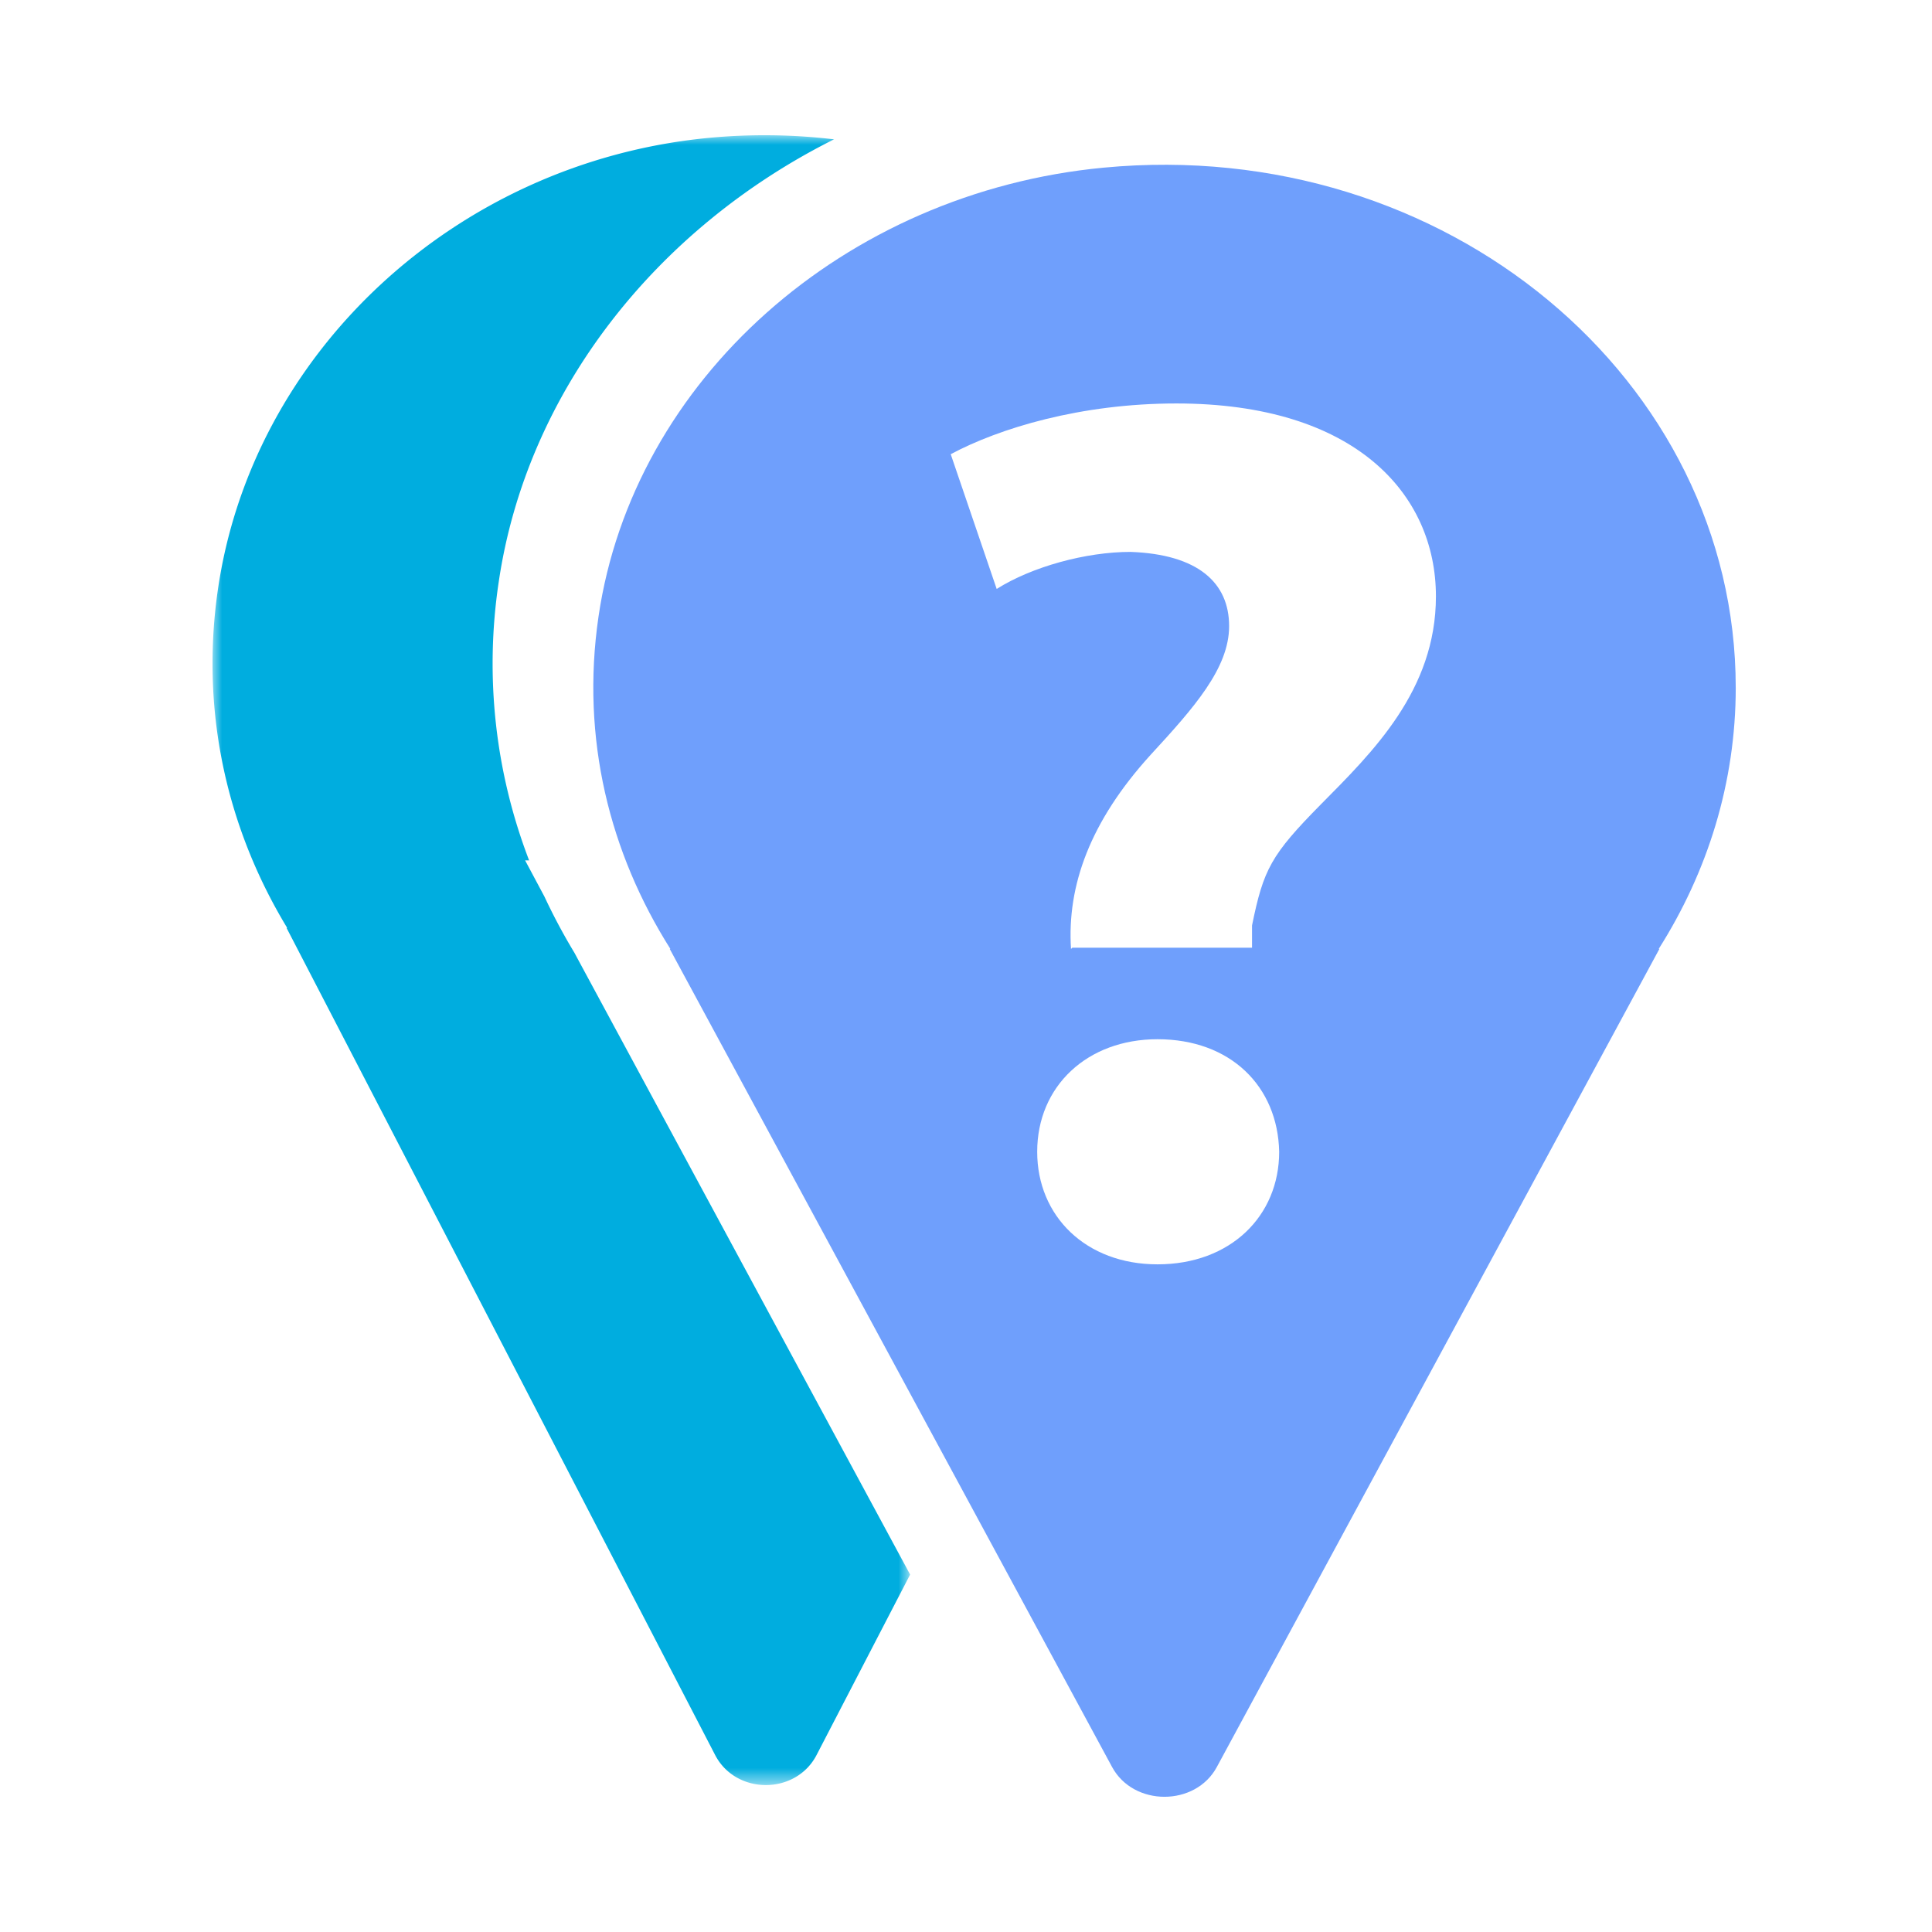
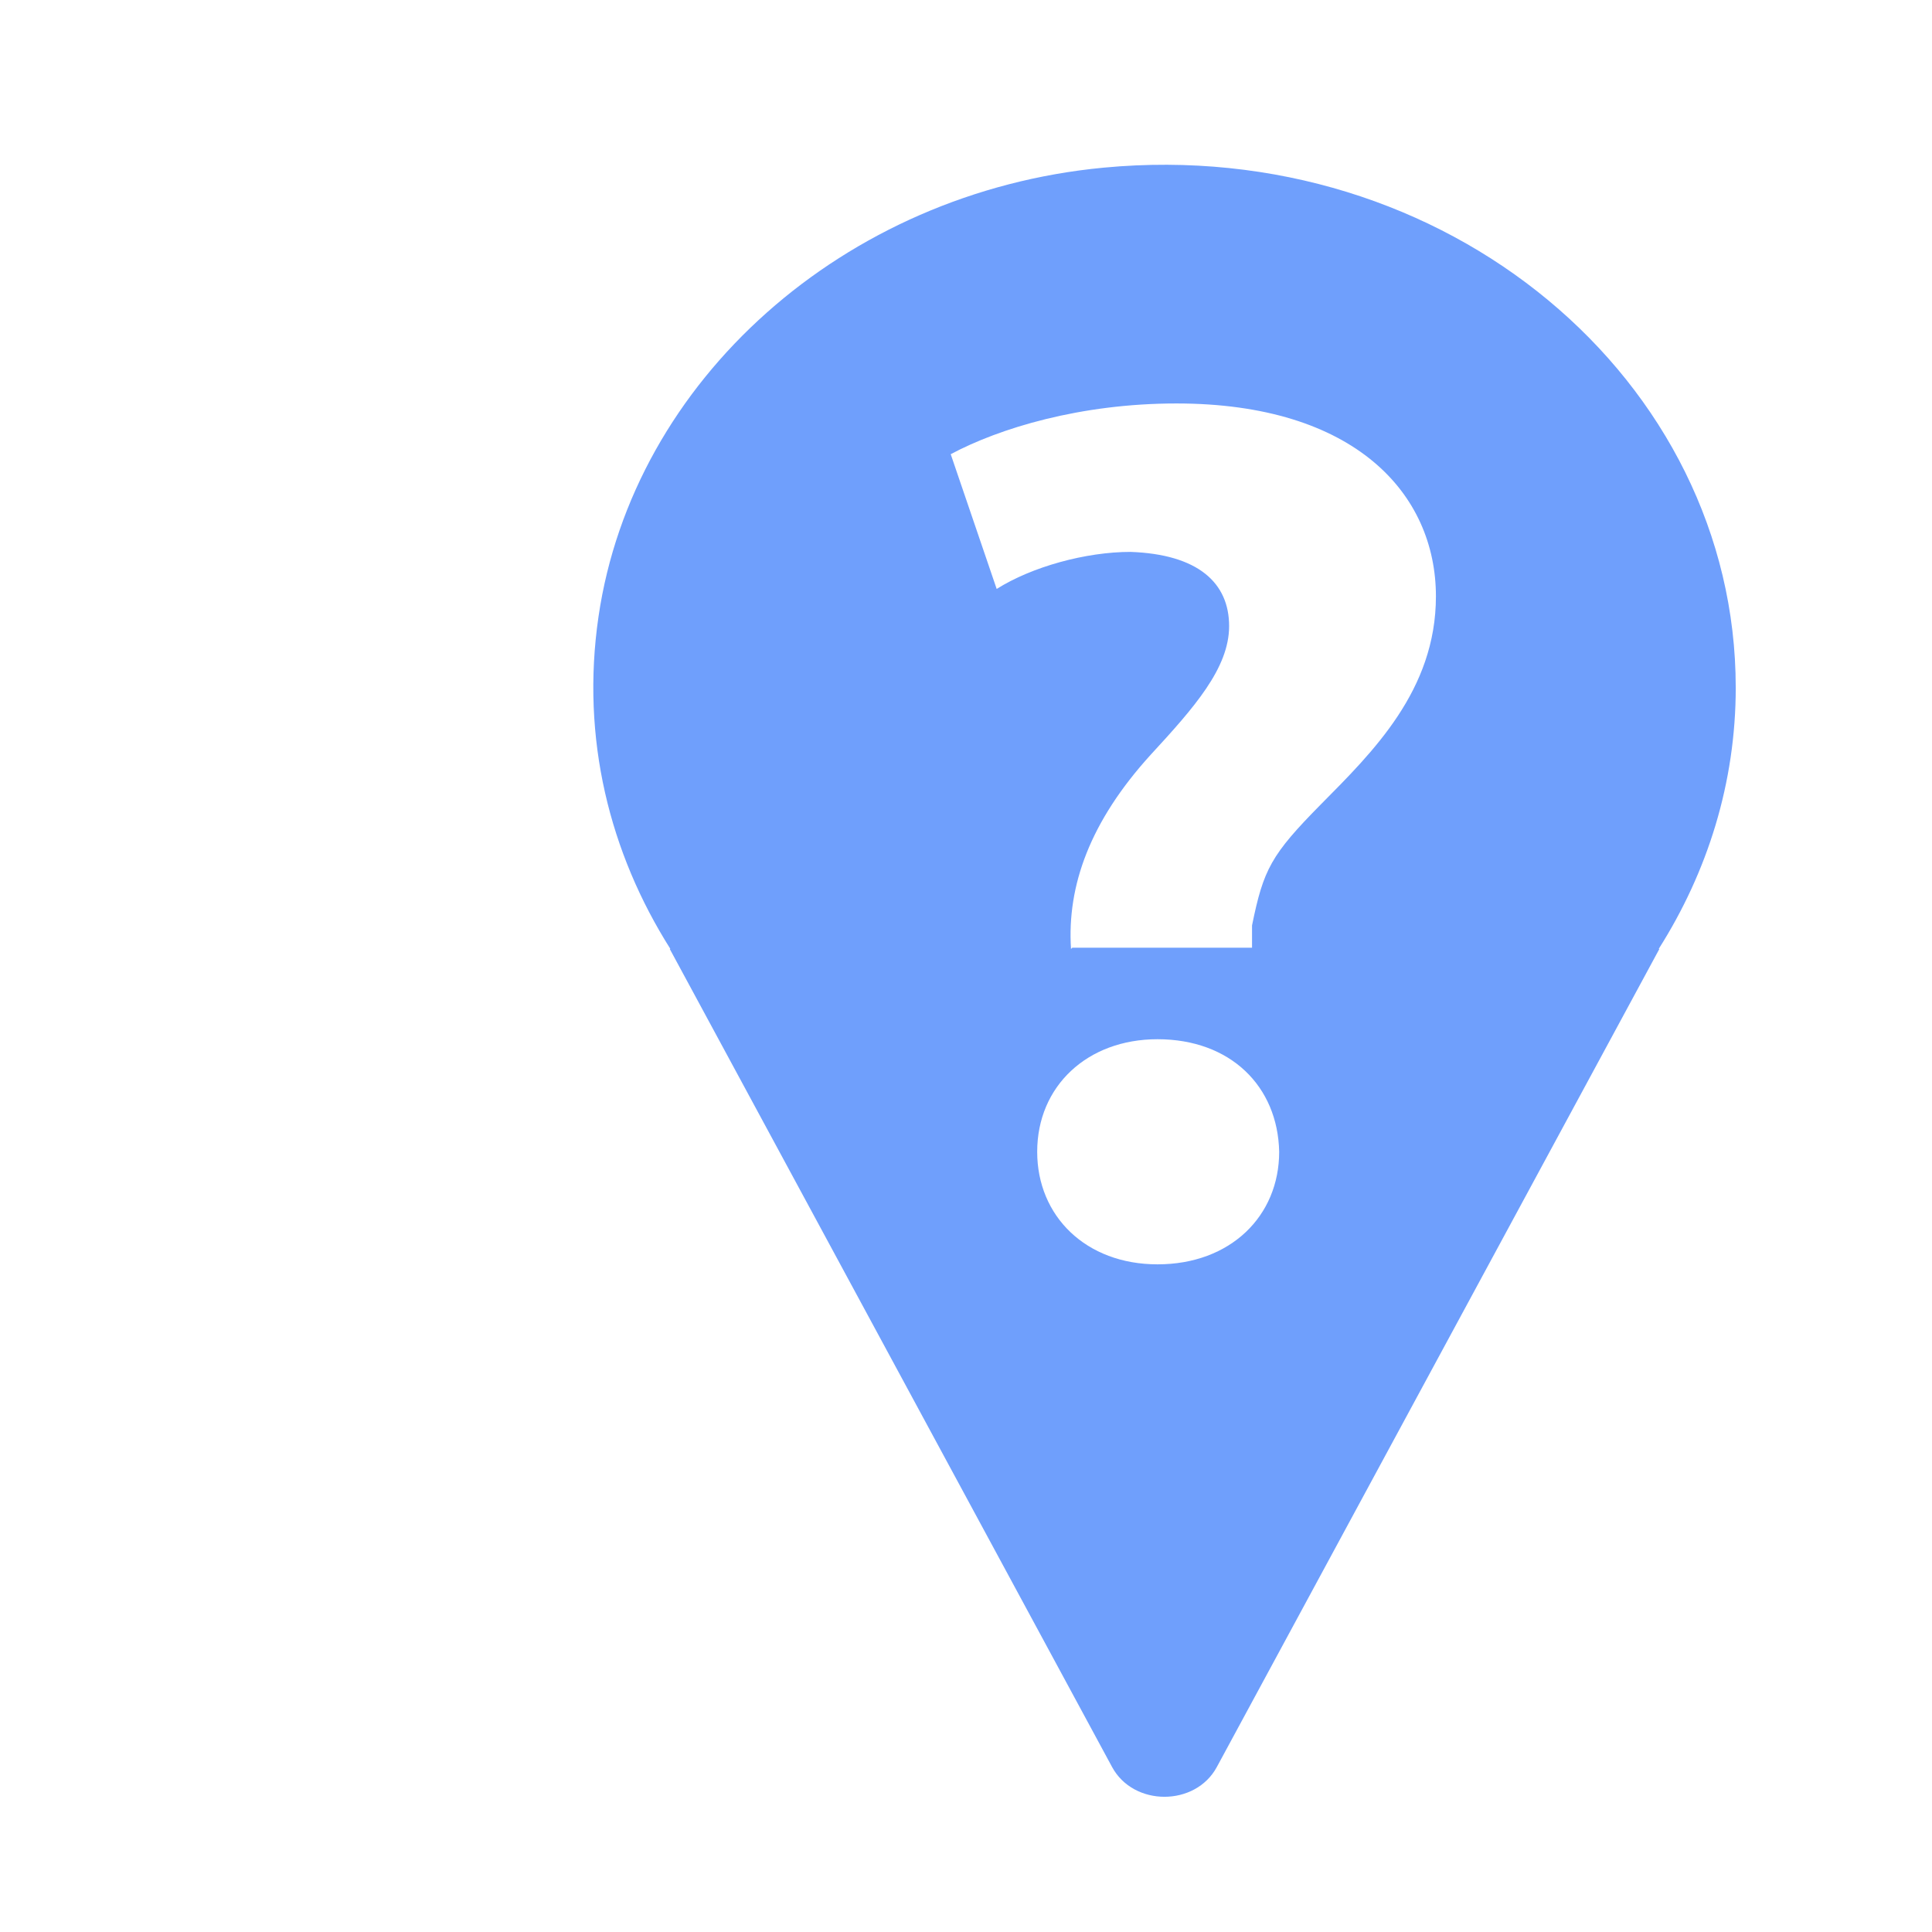
<svg xmlns="http://www.w3.org/2000/svg" width="100" height="100" fill="none">
  <mask id="a" style="mask-type:luminance" maskUnits="userSpaceOnUse" x="11" y="7" width="37" height="86">
-     <path d="M11 7v85.395h36.108V7H11Z" fill="#fff" />
-   </mask>
+     </mask>
  <g mask="url(#a)">
-     <path fill-rule="evenodd" clip-rule="evenodd" d="M29.736 49.322a31.142 31.142 0 0 1-1.556-2.914l-1-1.874h.207a28.416 28.416 0 0 1-1.579-14.374c1.442-9.883 8.163-18.345 17.361-22.948a30.615 30.615 0 0 0-6.583-.066C23.58 8.432 12.996 18.262 11.26 30.643c-.894 6.384.569 12.375 3.605 17.386h-.033l22.182 42.808c1.075 2.077 4.177 2.077 5.253 0l4.841-9.338-17.206-31.867-.166-.31Z" fill="#00ADDF" />
-   </g>
+     </g>
  <path fill-rule="evenodd" clip-rule="evenodd" d="M68.375 41.627c-2.59 2.624-2.977 3.365-3.57 6.273v1.152h-9.3l-.07.065c-.21-3.267.978-6.593 4.127-10.054 2.24-2.431 4.057-4.48 4.057-6.656 0-2.243-1.61-3.715-5.103-3.841-2.313 0-5.108.768-6.928 1.918l-2.379-6.975c2.516-1.345 6.717-2.626 11.682-2.626 9.235 0 13.432 4.673 13.432 9.985 0 4.867-3.287 8.069-5.948 10.759Zm-8.463 23.815c-3.709 0-6.227-2.497-6.227-5.827 0-3.392 2.59-5.825 6.227-5.825 3.775 0 6.226 2.433 6.298 5.825 0 3.33-2.523 5.827-6.298 5.827Zm29.929-29.857c0-15.895-14.975-28.588-32.72-26.907C43.693 9.95 32.767 19.674 30.978 31.92c-.923 6.313.585 12.24 3.72 17.195h-.033L57.561 91.46c1.111 2.055 4.313 2.055 5.422 0L85.89 49.115h-.035c2.525-3.982 3.987-8.593 3.987-13.53Z" fill="url(#b)" />
  <defs>
    <linearGradient id="b" x1="30.71" y1="8.528" x2="7896.63" y2="5514.67" gradientUnits="userSpaceOnUse">
      <stop stop-color="#6F9FFC" />
      <stop offset="1" stop-color="#5C7AFF" />
    </linearGradient>
  </defs>
</svg>